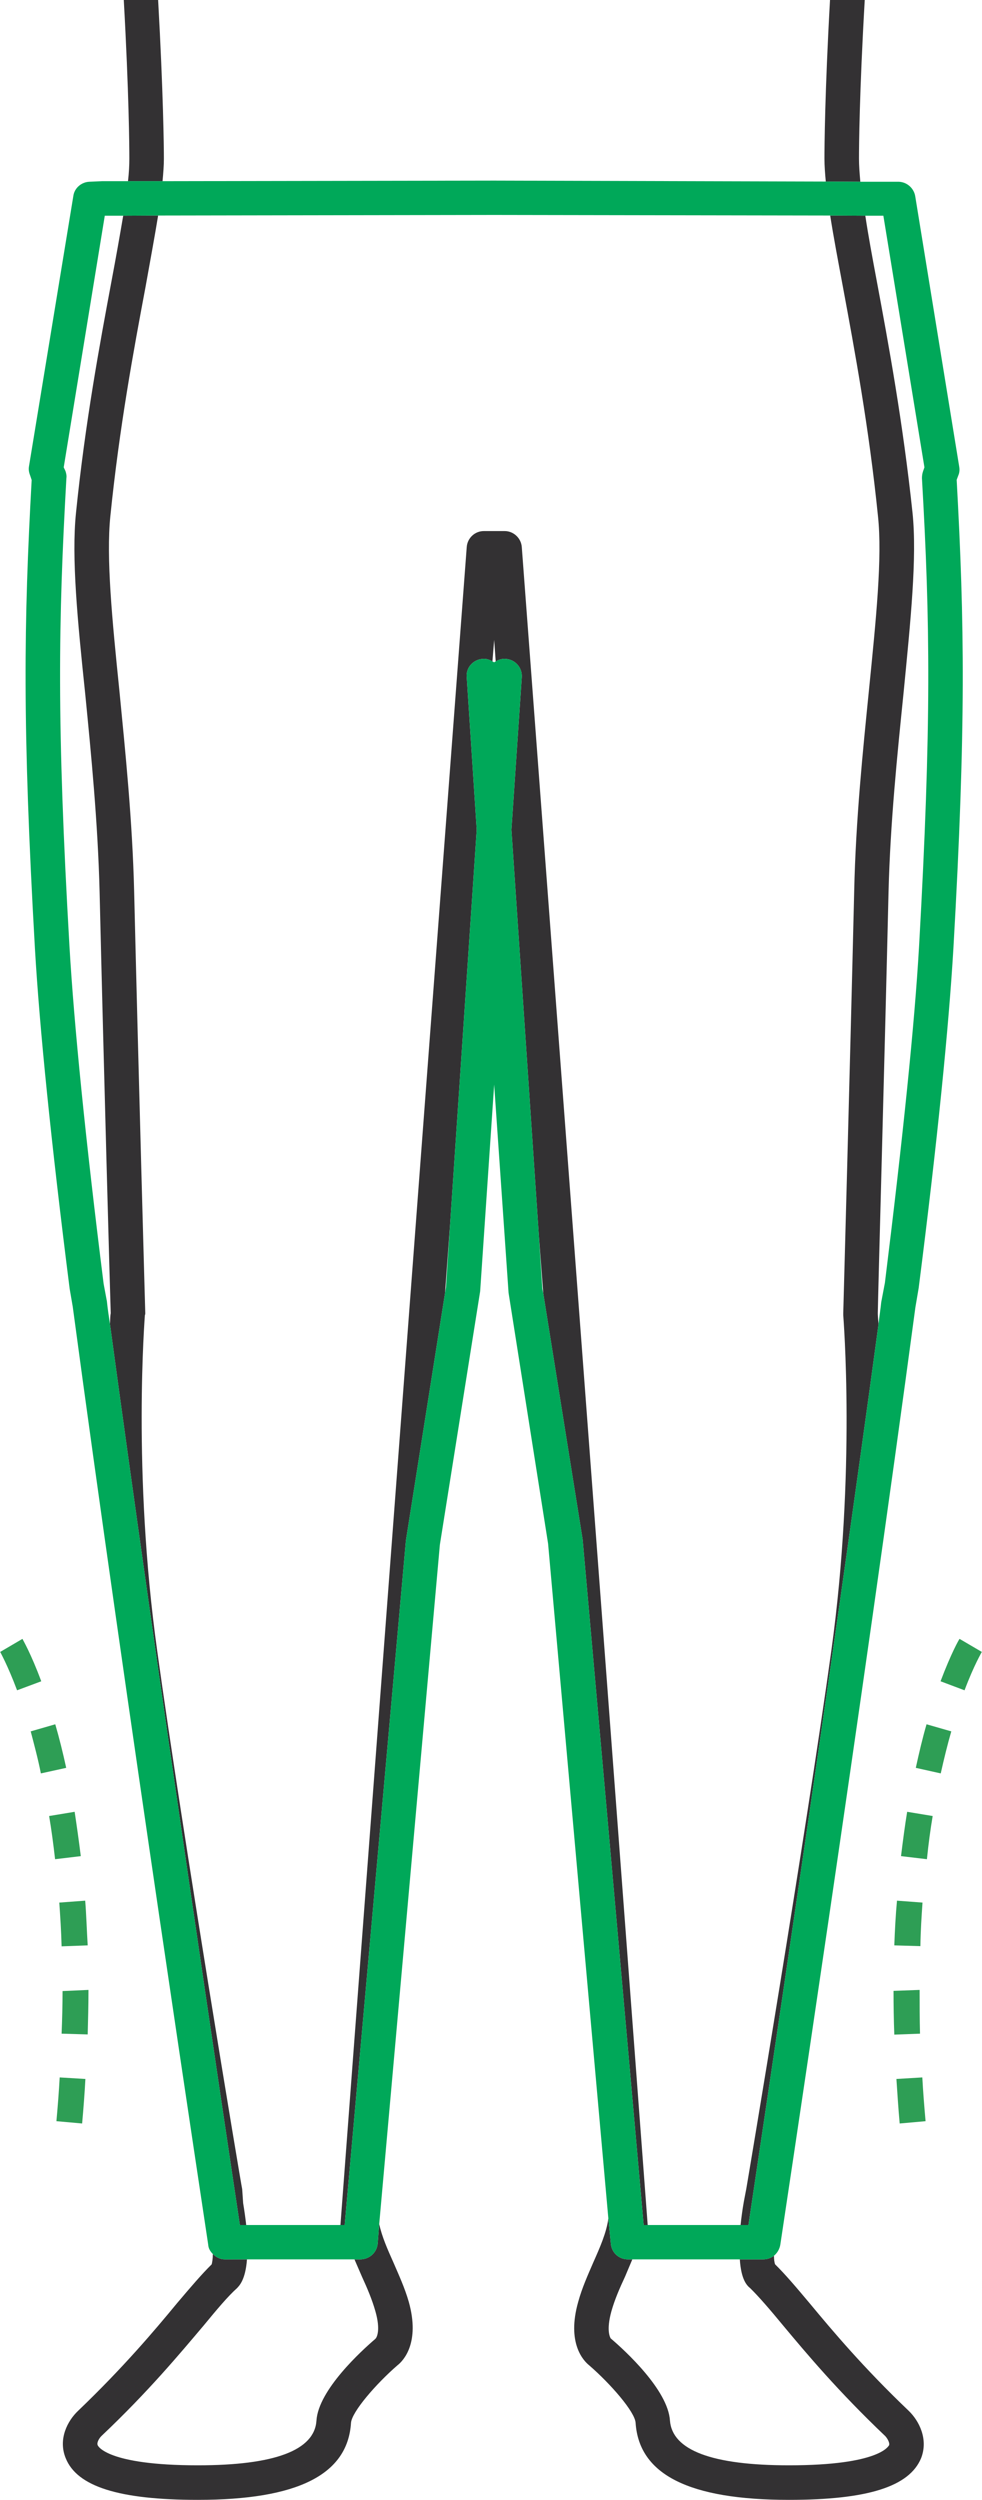
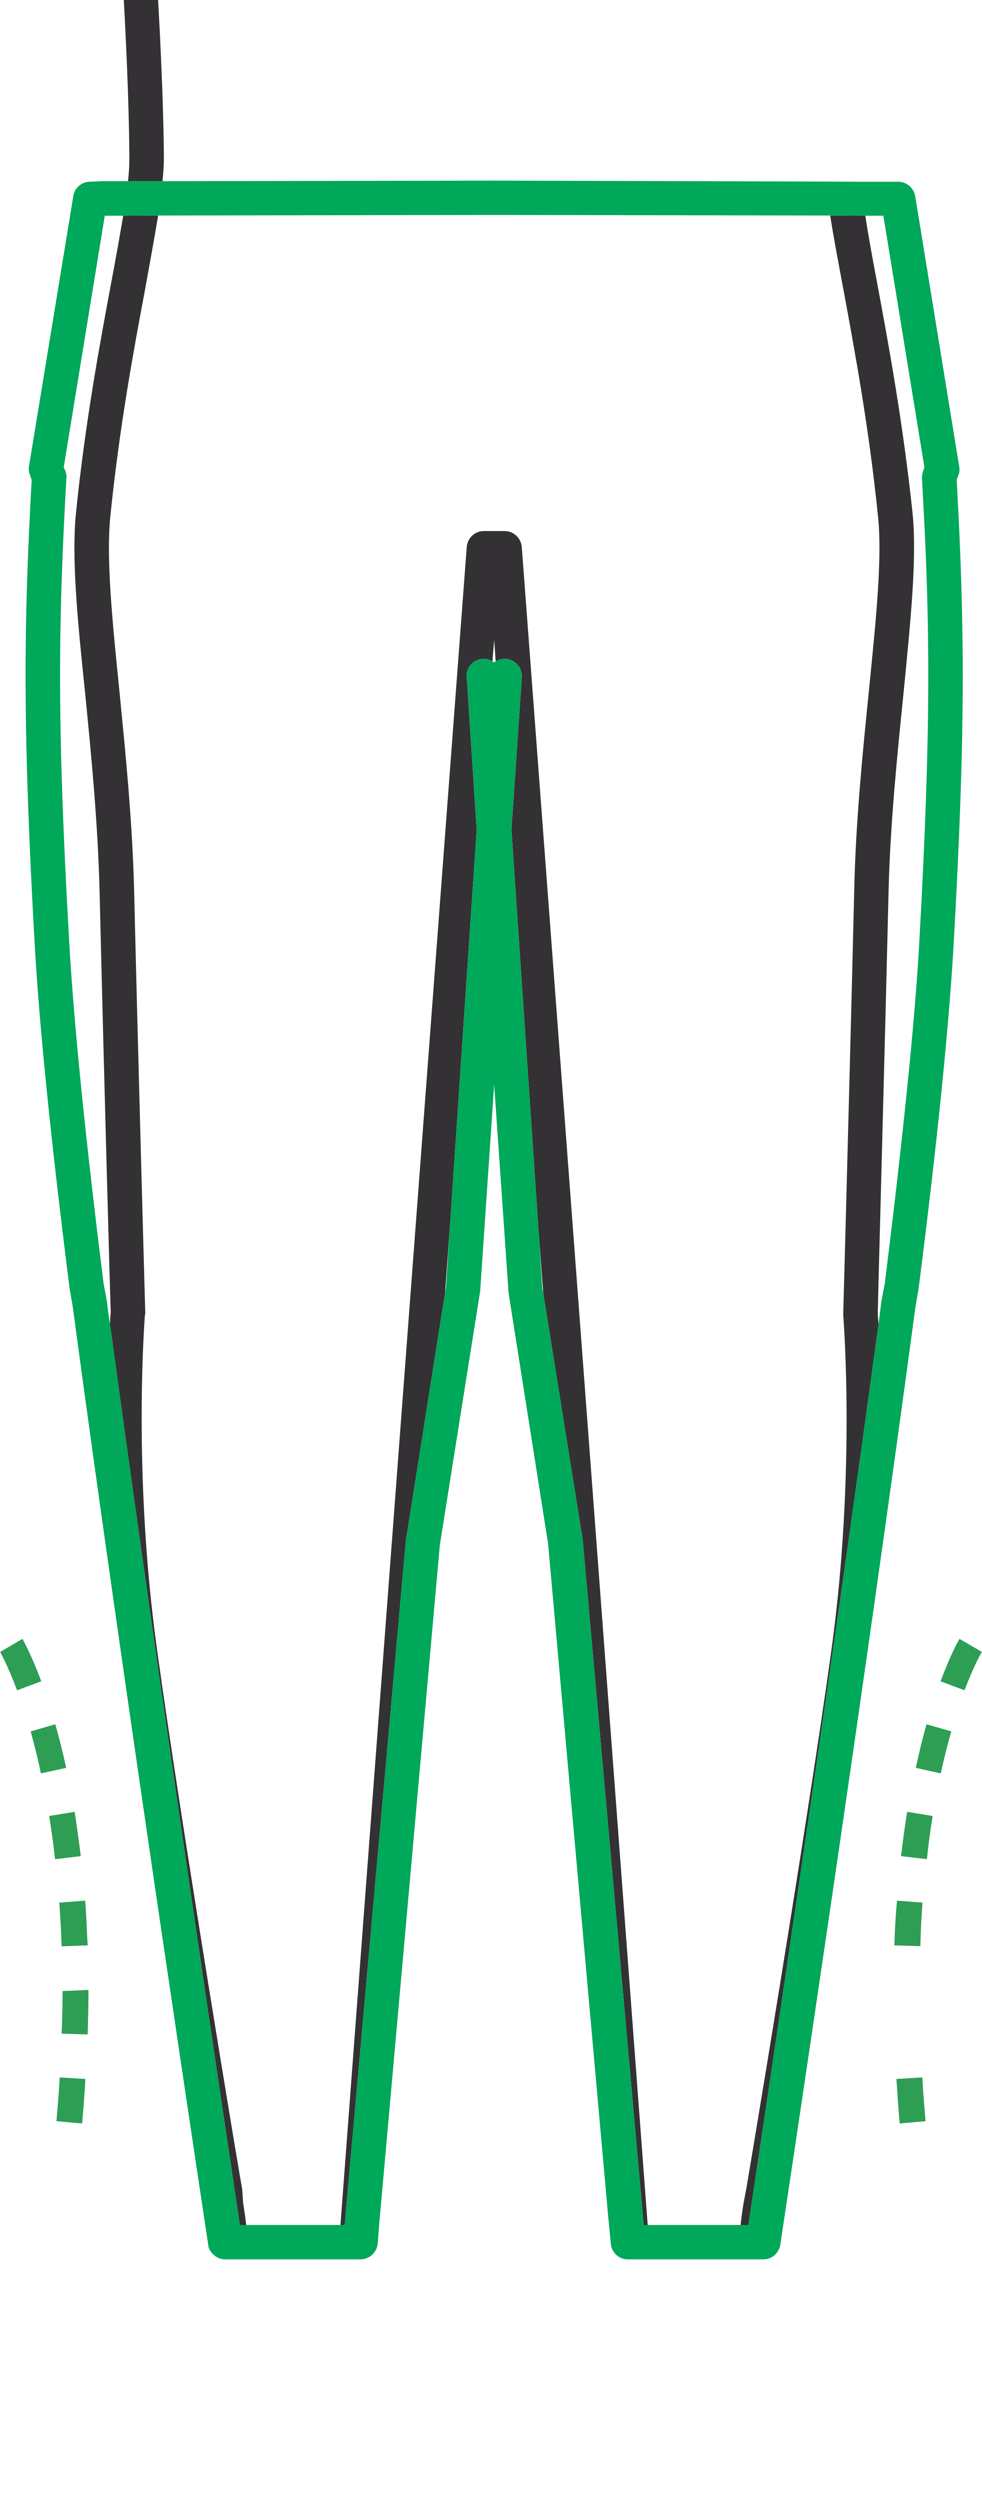
<svg xmlns="http://www.w3.org/2000/svg" xml:space="preserve" width="88px" height="224px" version="1.1" style="shape-rendering:geometricPrecision; text-rendering:geometricPrecision; image-rendering:optimizeQuality; fill-rule:evenodd; clip-rule:evenodd" viewBox="0 0 51.15 130.25">
  <defs>
    <style type="text/css">
   
    .fil1 {fill:#333133;fill-rule:nonzero}
    .fil0 {fill:#2E9E55;fill-rule:nonzero}
    .fil2 {fill:#00A859;fill-rule:nonzero}
   
  </style>
  </defs>
  <g id="Capa_x0020_1">
    <g id="_2499629558848">
      <path class="fil0" d="M3.2 105.96l1.36 0.04c0.02,-0.77 0.04,-1.53 0.04,-2.26l0 -0.06 -1.35 0.06c0,0.72 -0.02,1.46 -0.05,2.22z" />
      <path class="fil0" d="M2.93 110.52l1.34 0.12c0.07,-0.79 0.13,-1.56 0.17,-2.32l-1.34 -0.08c-0.04,0.74 -0.1,1.5 -0.17,2.28z" />
      <path class="fil0" d="M1.16 85.39l-1.16 0.68c0,0.01 0.38,0.67 0.88,2l1.26 -0.47c-0.54,-1.46 -0.97,-2.18 -0.98,-2.21z" />
      <path class="fil0" d="M2.87 89.84l-1.28 0.37c0.18,0.69 0.38,1.43 0.53,2.19l1.32 -0.29c-0.17,-0.78 -0.36,-1.55 -0.57,-2.27z" />
      <path class="fil0" d="M3.2 101.41l1.36 -0.05c-0.05,-0.81 -0.07,-1.58 -0.13,-2.33l-1.35 0.1c0.05,0.73 0.1,1.49 0.12,2.28z" />
      <path class="fil0" d="M3.88 94.4l-1.33 0.22c0.12,0.71 0.22,1.46 0.31,2.25l1.34 -0.16c-0.1,-0.81 -0.21,-1.58 -0.32,-2.31z" />
      <path class="fil0" d="M48.06 99.13l-1.33 -0.1c-0.07,0.75 -0.11,1.52 -0.14,2.33l1.36 0.04c0.01,-0.78 0.06,-1.54 0.11,-2.27z" />
-       <path class="fil0" d="M47.91 103.73l0 -0.05 -1.36 0.05c0,0.73 0.01,1.49 0.04,2.28l1.34 -0.05c-0.02,-0.77 -0.02,-1.51 -0.02,-2.23z" />
      <path class="fil0" d="M46.7 108.32c0.05,0.76 0.1,1.53 0.17,2.32l1.35 -0.12c-0.07,-0.78 -0.13,-1.54 -0.17,-2.28l-1.35 0.08z" />
      <path class="fil0" d="M49.99 85.39c-0.03,0.03 -0.44,0.75 -0.99,2.21l1.25 0.47c0.5,-1.33 0.9,-1.99 0.9,-2l-1.16 -0.68z" />
      <path class="fil0" d="M46.94 96.71l1.35 0.16c0.08,-0.79 0.18,-1.54 0.3,-2.25l-1.33 -0.22c-0.12,0.73 -0.22,1.5 -0.32,2.31z" />
      <path class="fil0" d="M47.71 92.11l1.3 0.29c0.17,-0.76 0.35,-1.5 0.55,-2.19l-1.29 -0.37c-0.21,0.72 -0.39,1.49 -0.56,2.27z" />
      <path class="fil1" d="M6.66 9.44l1.8 0c0.04,-0.43 0.07,-0.82 0.07,-1.17 0,-0.62 -0.03,-3.42 -0.3,-8.27l-1.79 0c0.27,4.85 0.29,7.65 0.29,8.27 0,0.34 -0.02,0.73 -0.07,1.17z" />
-       <path class="fil1" d="M44.82 9.47c-0.04,-0.45 -0.07,-0.85 -0.07,-1.2 0,-0.62 0.02,-3.42 0.3,-8.27l-1.81 0c-0.27,4.85 -0.29,7.65 -0.29,8.27 0,0.36 0.03,0.76 0.07,1.19l1.8 0.01z" />
-       <path class="fil1" d="M20.49 117.88c-0.31,-0.69 -0.6,-1.35 -0.74,-2l-0.08 1.03c-0.05,0.46 -0.43,0.81 -0.91,0.81l-0.3 0c0.13,0.3 0.26,0.6 0.39,0.9 0.28,0.61 0.53,1.2 0.7,1.8 0.29,1.01 0.06,1.37 0.02,1.42 -0.02,0.01 -0.02,0.02 -0.03,0.03 -0.69,0.59 -2.96,2.65 -3.06,4.25 -0.1,1.55 -2.18,2.33 -6.18,2.33 -4.74,0 -5.21,-1.01 -5.22,-1.05 -0.06,-0.13 0.08,-0.37 0.21,-0.49 2.45,-2.32 4.09,-4.3 5.31,-5.74 0.7,-0.85 1.27,-1.53 1.74,-1.95 0.12,-0.13 0.44,-0.43 0.52,-1.5l-1.15 0c-0.25,0 -0.46,-0.11 -0.63,-0.28 0,0.24 -0.03,0.43 -0.06,0.54 -0.51,0.5 -1.09,1.18 -1.81,2.03 -1.17,1.42 -2.8,3.35 -5.15,5.6 -0.55,0.52 -1.05,1.47 -0.65,2.46 0.59,1.49 2.79,2.18 6.89,2.18 5.19,0 7.81,-1.31 7.98,-4.01 0.04,-0.57 1.3,-2.03 2.42,-3 0.31,-0.24 1.19,-1.17 0.59,-3.31 -0.21,-0.73 -0.52,-1.4 -0.8,-2.05z" />
      <path class="fil1" d="M5.18 46.47c0.21,8.88 0.55,21.1 0.58,21.95 -0.02,0.09 -0.03,0.29 -0.04,0.57 2.47,18.24 6.08,42.36 6.77,46.94l0.33 0c-0.04,-0.35 -0.09,-0.72 -0.16,-1.14l-0.05 -0.73c-0.05,-0.19 -3.1,-18.46 -4.43,-28.06 -1.3,-9.32 -0.64,-17.4 -0.64,-17.48 0.02,-0.03 0.02,-0.06 0.02,-0.1 0,0 -0.36,-12.79 -0.58,-21.99 -0.09,-3.68 -0.46,-7.28 -0.77,-10.46 -0.38,-3.71 -0.69,-6.91 -0.47,-9.07 0.47,-4.64 1.22,-8.68 1.83,-11.93 0.25,-1.39 0.48,-2.64 0.66,-3.74l-1.82 0.01c-0.17,1 -0.37,2.14 -0.61,3.41 -0.61,3.27 -1.37,7.35 -1.85,12.07 -0.24,2.34 0.08,5.62 0.48,9.43 0.31,3.15 0.66,6.71 0.75,10.32z" />
      <path class="fil1" d="M45.77 68.98c-0.03,-0.28 -0.04,-0.47 -0.04,-0.56 0.01,-0.85 0.35,-13.07 0.56,-21.95 0.09,-3.61 0.46,-7.19 0.78,-10.34 0.37,-3.8 0.71,-7.08 0.47,-9.41 -0.5,-4.72 -1.25,-8.79 -1.86,-12.06 -0.24,-1.28 -0.45,-2.42 -0.6,-3.42l-1.83 -0.01c0.17,1.1 0.41,2.36 0.67,3.76 0.6,3.24 1.35,7.27 1.82,11.91 0.23,2.15 -0.1,5.35 -0.47,9.05 -0.32,3.19 -0.69,6.79 -0.77,10.48 -0.22,9.2 -0.57,21.99 -0.57,21.99 0,0.04 0,0.07 0,0.1 0,0.08 0.67,8.15 -0.62,17.48 -1.33,9.6 -4.4,27.87 -4.43,28.03l-0.13 0.68c-0.08,0.45 -0.13,0.85 -0.17,1.22l0.41 0c0.68,-4.58 4.32,-28.74 6.78,-46.95z" />
      <path class="fil1" d="M33.53 115.93l0.21 0 -6.56 -87.42c-0.03,-0.47 -0.43,-0.84 -0.89,-0.84l-1.09 0c-0.47,0 -0.86,0.37 -0.89,0.84l-6.58 87.42 0.22 0 3.19 -35.66 2.04 -12.9 0.26 -3.54 1.39 -20.6 -0.52 -7.95c-0.05,-0.49 0.34,-0.92 0.83,-0.95 0.19,-0.02 0.36,0.04 0.51,0.13l0.09 -1.12 0.08 1.12c0.16,-0.09 0.34,-0.15 0.52,-0.13 0.5,0.03 0.87,0.46 0.84,0.95l-0.54 7.95 1.43 21.16 0.23 3.01 2.05 12.81 3.18 35.72z" />
-       <path class="fil1" d="M47.34 125.61c-2.36,-2.25 -3.98,-4.18 -5.15,-5.59 -0.72,-0.86 -1.3,-1.54 -1.81,-2.04 -0.04,-0.1 -0.06,-0.26 -0.06,-0.45 -0.15,0.12 -0.35,0.19 -0.56,0.19l-1.22 0c0.07,1.08 0.38,1.37 0.54,1.5 0.44,0.43 1.02,1.1 1.72,1.95 1.21,1.45 2.86,3.42 5.31,5.75 0.11,0.11 0.25,0.35 0.21,0.48 -0.03,0.04 -0.48,1.05 -5.22,1.05 -4,0 -6.08,-0.78 -6.2,-2.33 -0.1,-1.6 -2.36,-3.66 -3.05,-4.25 0,-0.01 -0.02,-0.02 -0.03,-0.02 -0.04,-0.06 -0.25,-0.42 0.03,-1.43 0.17,-0.6 0.42,-1.18 0.71,-1.8 0.12,-0.29 0.25,-0.59 0.38,-0.9l-0.23 0c-0.47,0 -0.85,-0.35 -0.89,-0.81l-0.13 -1.32c-0.1,0.75 -0.44,1.51 -0.79,2.3 -0.28,0.65 -0.58,1.31 -0.78,2.04 -0.61,2.15 0.27,3.07 0.57,3.31 1.12,0.97 2.39,2.43 2.42,3 0.18,2.7 2.8,4.01 7.99,4.01 4.1,0 6.28,-0.69 6.89,-2.18 0.38,-0.99 -0.11,-1.94 -0.65,-2.46z" />
      <path class="fil2" d="M47.88 49.31c-0.23,4.02 -0.84,9.94 -1.78,17.53l-0.19 1c-0.04,0.38 -0.1,0.76 -0.14,1.14 -2.46,18.21 -6.1,42.37 -6.78,46.95l-5.46 0 -3.18 -35.72 -2.05 -12.81 -0.05 -0.25 -0.18 -2.76 -1.43 -21.16 0.54 -7.95c0.03,-0.49 -0.34,-0.92 -0.84,-0.95 -0.18,-0.02 -0.36,0.04 -0.52,0.13 -0.03,0.02 -0.06,0.03 -0.08,0.05 -0.03,-0.02 -0.06,-0.03 -0.09,-0.05 -0.15,-0.09 -0.32,-0.15 -0.51,-0.13 -0.49,0.03 -0.88,0.46 -0.83,0.95l0.52 7.95 -1.39 20.6 -0.21 3.24 -0.05 0.3 -2.04 12.9 -3.19 35.66 -5.46 0c-0.69,-4.58 -4.3,-28.7 -6.77,-46.94 -0.06,-0.4 -0.12,-0.8 -0.16,-1.19l-0.17 -0.91c-0.95,-7.57 -1.54,-13.48 -1.78,-17.58 -0.67,-11.64 -0.58,-16.93 -0.16,-24.4 0.02,-0.12 -0.01,-0.25 -0.05,-0.37l-0.09 -0.19 2.14 -13.11 0.96 0 1.82 -0.01 17.51 -0.03 17.51 0.03 1.83 0.01 0.94 0 2.14 13.11 -0.07 0.2c-0.04,0.11 -0.06,0.24 -0.06,0.36 0.43,7.5 0.5,12.81 -0.15,24.4zm1.96 -24.31l0.09 -0.24c0.06,-0.14 0.07,-0.3 0.04,-0.46l-2.29 -14.08c-0.07,-0.41 -0.42,-0.73 -0.85,-0.75l-2.01 0 -1.8 -0.01 -17.28 -0.05 -17.28 0.03 -1.8 0 -1.35 0 -0.67 0.03c-0.42,0.02 -0.78,0.34 -0.83,0.75l-2.31 14.08c-0.03,0.16 0,0.32 0.06,0.47l0.08 0.24c-0.41,7.43 -0.49,12.78 0.17,24.41 0.24,4.13 0.84,10.08 1.81,17.73l0.16 0.93c2.71,20.2 7.02,48.6 7.06,48.88 0.01,0.19 0.11,0.35 0.24,0.48 0.17,0.17 0.38,0.28 0.63,0.28l7.05 0c0.48,0 0.86,-0.35 0.91,-0.81l0.08 -1.03 3.16 -35.39 2.1 -13.21 0.73 -10.77 0.75 10.85 2.06 13.07 3.14 35.16 0.13 1.32c0.04,0.46 0.42,0.81 0.89,0.81l7.05 0c0.21,0 0.41,-0.07 0.56,-0.19 0.17,-0.14 0.29,-0.34 0.33,-0.57 0.04,-0.28 4.34,-28.68 7.04,-48.85l0.17 -1c0.98,-7.68 1.57,-13.63 1.81,-17.7 0.66,-11.58 0.58,-16.94 0.17,-24.41z" />
    </g>
  </g>
</svg>